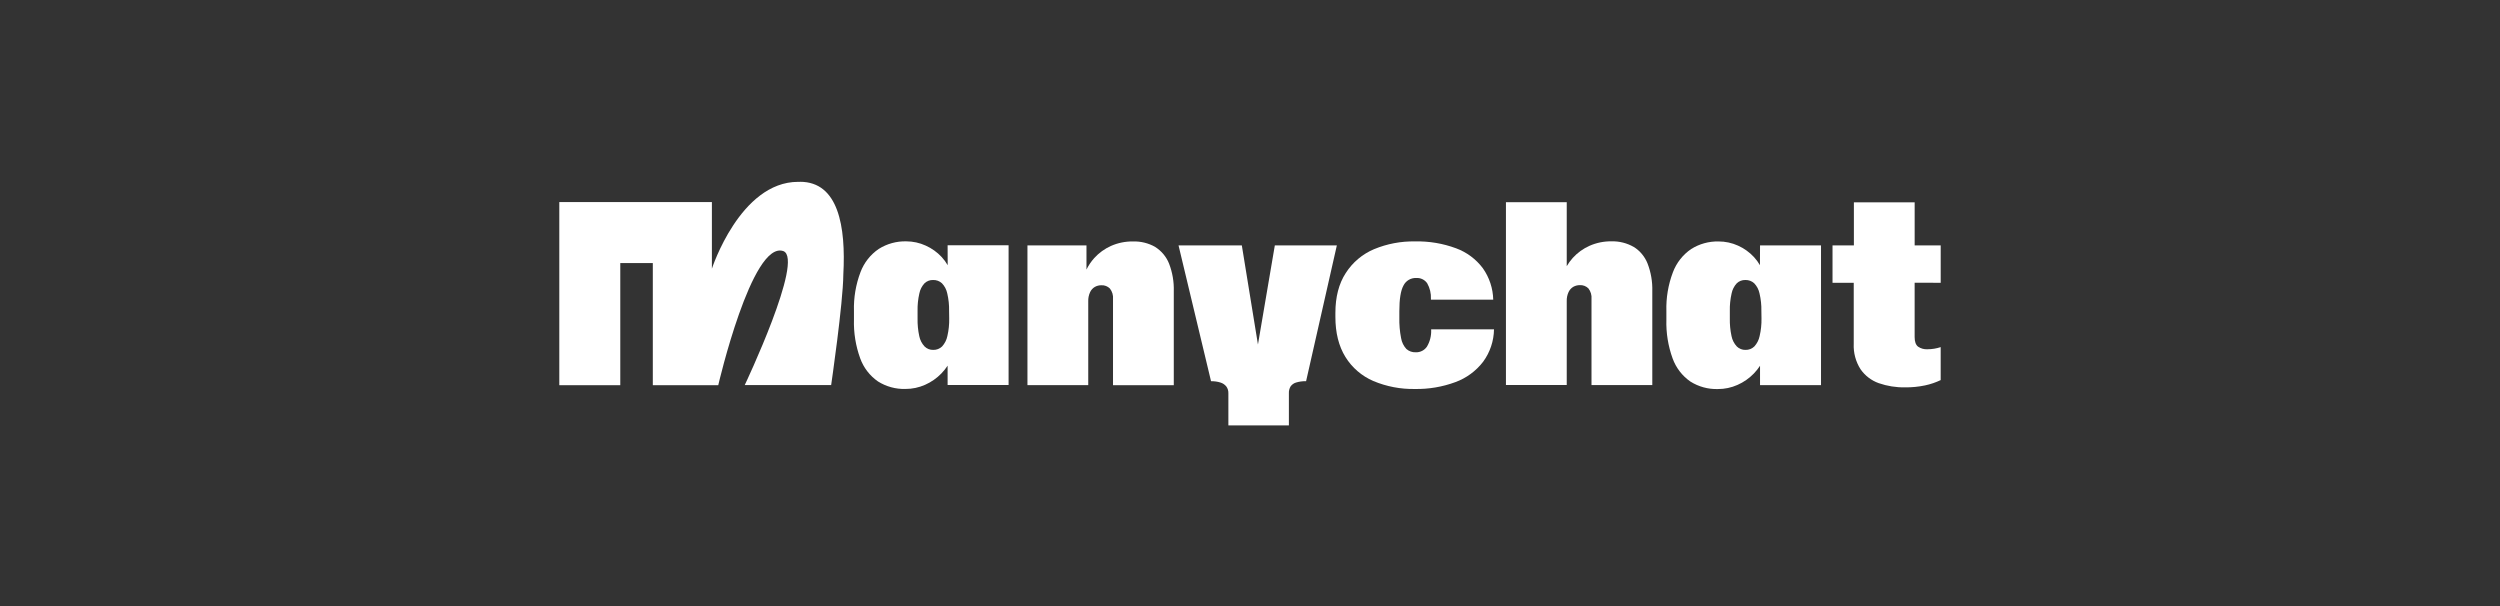
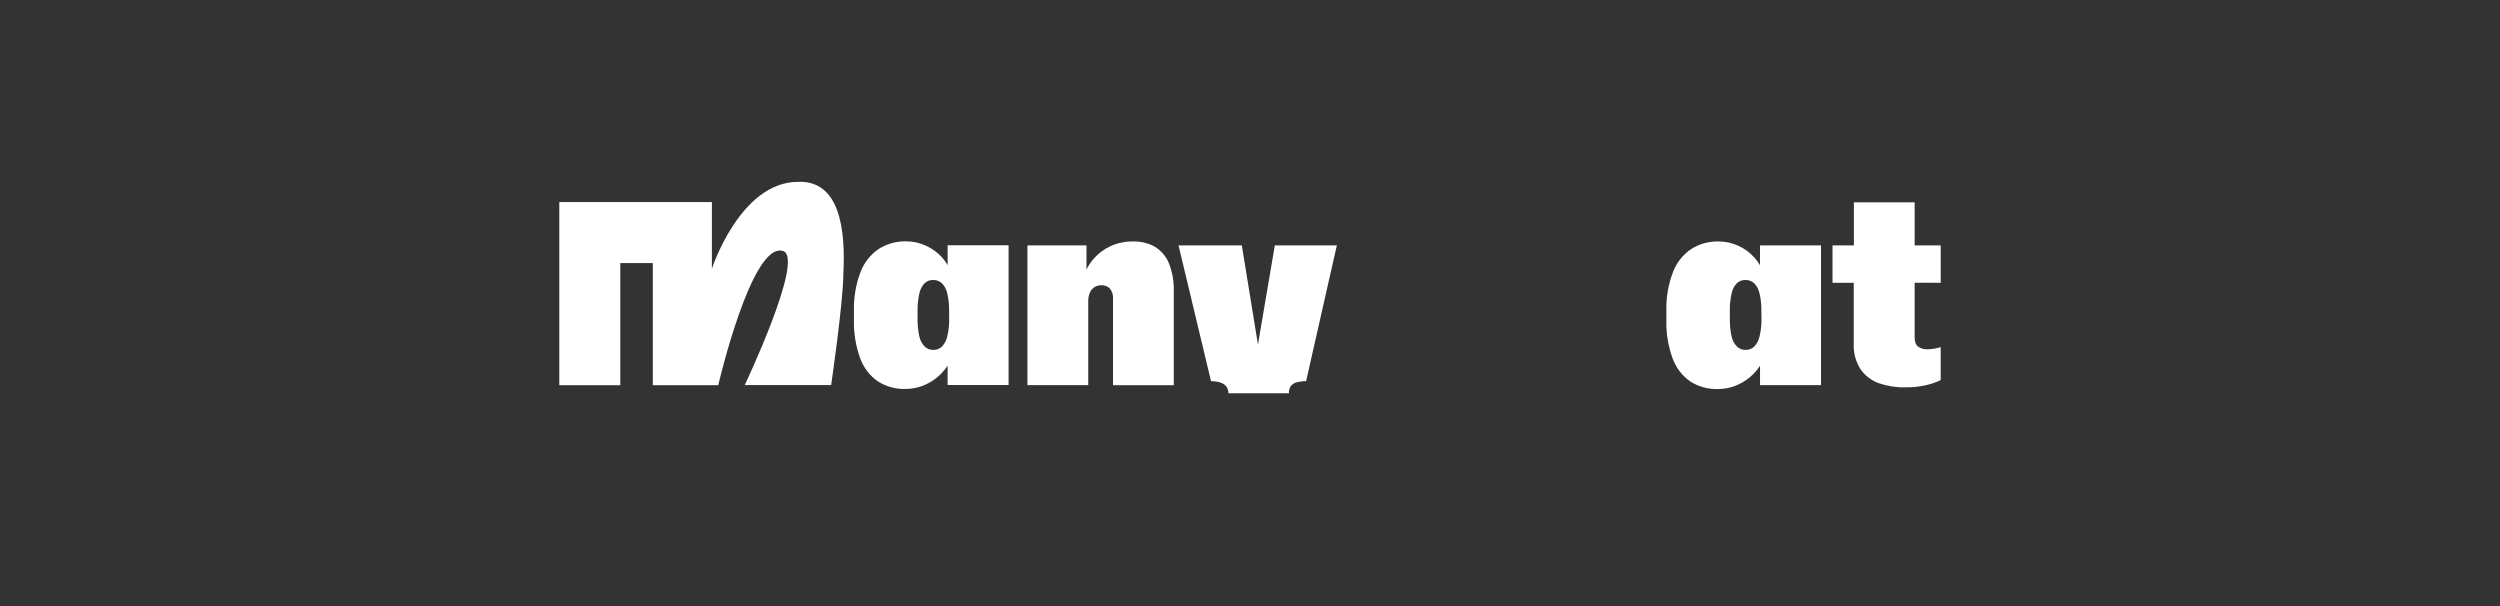
<svg xmlns="http://www.w3.org/2000/svg" width="742" height="180" viewBox="0 0 742 180" fill="none">
  <rect x="0" y="0" width="742" height="180" fill="#333333" stroke="none" />
  <path d="M281.274 78.713C280.77 77.834 280.168 77.016 279.479 76.273C278.146 74.844 276.541 73.696 274.758 72.897C272.936 72.061 270.955 71.629 268.95 71.63C266.076 71.565 263.246 72.348 260.813 73.881C258.336 75.565 256.441 77.977 255.391 80.783C253.999 84.457 253.341 88.368 253.455 92.296V94.846C253.341 98.769 253.971 102.678 255.312 106.367C256.317 109.141 258.16 111.533 260.585 113.213C263.017 114.744 265.849 115.519 268.722 115.44C270.739 115.45 272.735 115.029 274.577 114.205C276.393 113.402 278.036 112.256 279.417 110.829C280.098 110.122 280.712 109.352 281.25 108.531V114.276H299.35V72.795H281.25L281.274 78.713ZM281.722 94.507C281.76 96.267 281.577 98.026 281.179 99.741C280.945 100.895 280.401 101.964 279.606 102.833C279.257 103.169 278.846 103.432 278.394 103.606C277.943 103.781 277.461 103.863 276.977 103.848C276.503 103.861 276.031 103.778 275.591 103.604C275.15 103.429 274.748 103.167 274.412 102.833C273.61 101.974 273.065 100.909 272.838 99.756C272.465 98.033 272.296 96.27 272.334 94.507V92.296C272.295 90.547 272.472 88.8 272.862 87.094C273.084 85.967 273.615 84.923 274.396 84.08C274.734 83.755 275.134 83.502 275.572 83.335C276.01 83.167 276.477 83.089 276.946 83.104C277.916 83.072 278.86 83.422 279.574 84.08C280.371 84.917 280.917 85.961 281.148 87.094C281.547 88.798 281.73 90.546 281.691 92.296L281.722 94.507Z" fill="white" />
  <path d="M342.871 73.292C340.861 72.154 338.577 71.591 336.268 71.663C334.02 71.63 331.792 72.084 329.737 72.993C327.859 73.835 326.174 75.054 324.786 76.574C323.859 77.606 323.078 78.761 322.465 80.005V72.828H304.947V114.309H322.992V89.441C322.958 88.506 323.144 87.576 323.535 86.726C323.835 86.066 324.333 85.516 324.959 85.152C325.55 84.827 326.214 84.659 326.888 84.664C327.355 84.638 327.823 84.711 328.259 84.88C328.696 85.048 329.092 85.307 329.421 85.64C330.12 86.533 330.449 87.659 330.342 88.788V114.325H348.38V86.458C348.464 83.654 347.988 80.861 346.979 78.242C346.167 76.204 344.728 74.476 342.871 73.308" fill="white" />
-   <path d="M424.769 97.956C424.838 99.688 424.4 101.403 423.511 102.89C423.142 103.427 422.645 103.861 422.065 104.153C421.484 104.445 420.838 104.584 420.189 104.559C419.174 104.603 418.182 104.254 417.419 103.583C416.592 102.683 416.045 101.562 415.845 100.356C415.451 98.343 415.277 96.293 415.325 94.242V92.329C415.325 88.78 415.727 86.254 416.545 84.759C416.891 84.054 417.435 83.466 418.11 83.066C418.785 82.666 419.562 82.472 420.346 82.508C420.978 82.465 421.61 82.588 422.18 82.864C422.75 83.14 423.239 83.56 423.595 84.082C424.395 85.491 424.777 87.099 424.697 88.717V88.938H443.191C443.114 85.595 442.043 82.351 440.116 79.62C438.094 76.919 435.332 74.861 432.167 73.694C428.269 72.25 424.134 71.555 419.976 71.648C415.808 71.575 411.67 72.36 407.818 73.954C404.367 75.411 401.439 77.881 399.421 81.036C397.37 84.184 396.344 88.134 396.344 92.888V94.053C396.344 98.775 397.338 102.743 399.326 105.959C401.293 109.129 404.186 111.618 407.613 113.089C411.512 114.726 415.71 115.53 419.937 115.45C424.036 115.525 428.116 114.834 431.962 113.412C435.224 112.218 438.079 110.122 440.193 107.368C442.24 104.574 443.368 101.214 443.419 97.751H424.769V97.956Z" fill="white" />
-   <path d="M484.885 73.289C482.879 72.137 480.596 71.563 478.282 71.629C476.037 71.595 473.813 72.049 471.76 72.958C469.879 73.796 468.193 75.016 466.809 76.539C466.128 77.296 465.525 78.118 465.008 78.994V60.021H446.963V114.274H465.008V89.406C464.972 88.471 465.159 87.541 465.549 86.691C465.853 86.033 466.351 85.484 466.973 85.117C467.568 84.791 468.234 84.623 468.911 84.629C469.377 84.604 469.846 84.677 470.281 84.846C470.717 85.014 471.114 85.272 471.445 85.605C472.137 86.501 472.462 87.626 472.357 88.753V114.29H490.402V86.423C490.484 83.618 490.005 80.825 488.993 78.207C488.186 76.166 486.746 74.437 484.885 73.273" fill="white" />
  <path d="M522.352 78.713C521.849 77.835 521.247 77.016 520.558 76.274C519.225 74.845 517.621 73.697 515.838 72.898C514.026 72.079 512.063 71.658 510.077 71.662C507.202 71.597 504.371 72.38 501.939 73.913C499.463 75.6 497.57 78.01 496.516 80.814C495.125 84.489 494.466 88.4 494.582 92.328V94.877C494.466 98.801 495.097 102.71 496.437 106.399C497.444 109.172 499.286 111.565 501.711 113.245C504.142 114.776 506.974 115.551 509.849 115.472C511.866 115.482 513.862 115.061 515.702 114.237C517.519 113.434 519.161 112.288 520.542 110.861C521.224 110.154 521.839 109.385 522.377 108.563V114.308H540.476V72.827H522.377L522.352 78.713ZM522.81 94.507C522.844 96.268 522.659 98.027 522.259 99.741C522.024 100.896 521.48 101.964 520.683 102.834C520.335 103.17 519.925 103.432 519.474 103.607C519.02 103.781 518.539 103.864 518.057 103.849C517.583 103.862 517.111 103.779 516.668 103.604C516.227 103.43 515.827 103.167 515.489 102.834C514.69 101.975 514.144 100.909 513.916 99.757C513.544 98.033 513.375 96.271 513.414 94.507V92.296C513.373 90.547 513.552 88.8 513.939 87.094C514.162 85.967 514.695 84.924 515.474 84.08C515.812 83.756 516.214 83.503 516.65 83.335C517.088 83.168 517.555 83.089 518.023 83.105C518.995 83.072 519.938 83.423 520.653 84.08C521.45 84.918 521.995 85.962 522.226 87.094C522.628 88.798 522.815 90.546 522.777 92.296L522.81 94.507Z" fill="white" />
  <path d="M576 83.93V72.826H568.271V60.053H550.234V72.826H543.892V83.93H550.188V102.03C550.065 104.69 550.767 107.322 552.194 109.569C553.517 111.482 555.405 112.932 557.594 113.716C560.107 114.592 562.754 115.015 565.414 114.968C567.411 114.991 569.404 114.796 571.357 114.386C572.958 114.047 574.514 113.518 575.992 112.812V103.022C574.747 103.438 573.443 103.653 572.128 103.659C571.111 103.732 570.101 103.455 569.263 102.872C568.594 102.337 568.264 101.393 568.264 100.039V83.914L576 83.93Z" fill="white" />
  <path d="M237.472 53.971H236.89C219.663 53.971 211.29 79.744 211.29 79.744V59.968H166V114.323H184.1V78.084H193.756V114.323H213.178C213.178 114.323 223.157 71.308 232.498 74.527C238.794 76.888 221.04 114.284 221.04 114.284H246.687C246.687 114.284 250.244 89.928 250.299 81.499C251.086 67.184 248.828 53.956 237.456 53.956" fill="white" />
-   <path d="M364.582 116.723C364.609 116.009 364.398 115.306 363.984 114.724C363.537 114.159 362.927 113.745 362.237 113.536C361.33 113.255 360.384 113.122 359.435 113.142L349.787 72.826H368.572L374.199 107.406H372.483L378.37 72.826H396.777L387.648 113.142C386.639 113.111 385.632 113.244 384.666 113.536C384.011 113.73 383.44 114.137 383.044 114.693C382.682 115.306 382.507 116.012 382.541 116.723V126.261H364.582V116.723Z" fill="white" />
+   <path d="M364.582 116.723C364.609 116.009 364.398 115.306 363.984 114.724C363.537 114.159 362.927 113.745 362.237 113.536C361.33 113.255 360.384 113.122 359.435 113.142L349.787 72.826H368.572L374.199 107.406H372.483L378.37 72.826H396.777L387.648 113.142C386.639 113.111 385.632 113.244 384.666 113.536C384.011 113.73 383.44 114.137 383.044 114.693C382.682 115.306 382.507 116.012 382.541 116.723H364.582V116.723Z" fill="white" />
</svg>